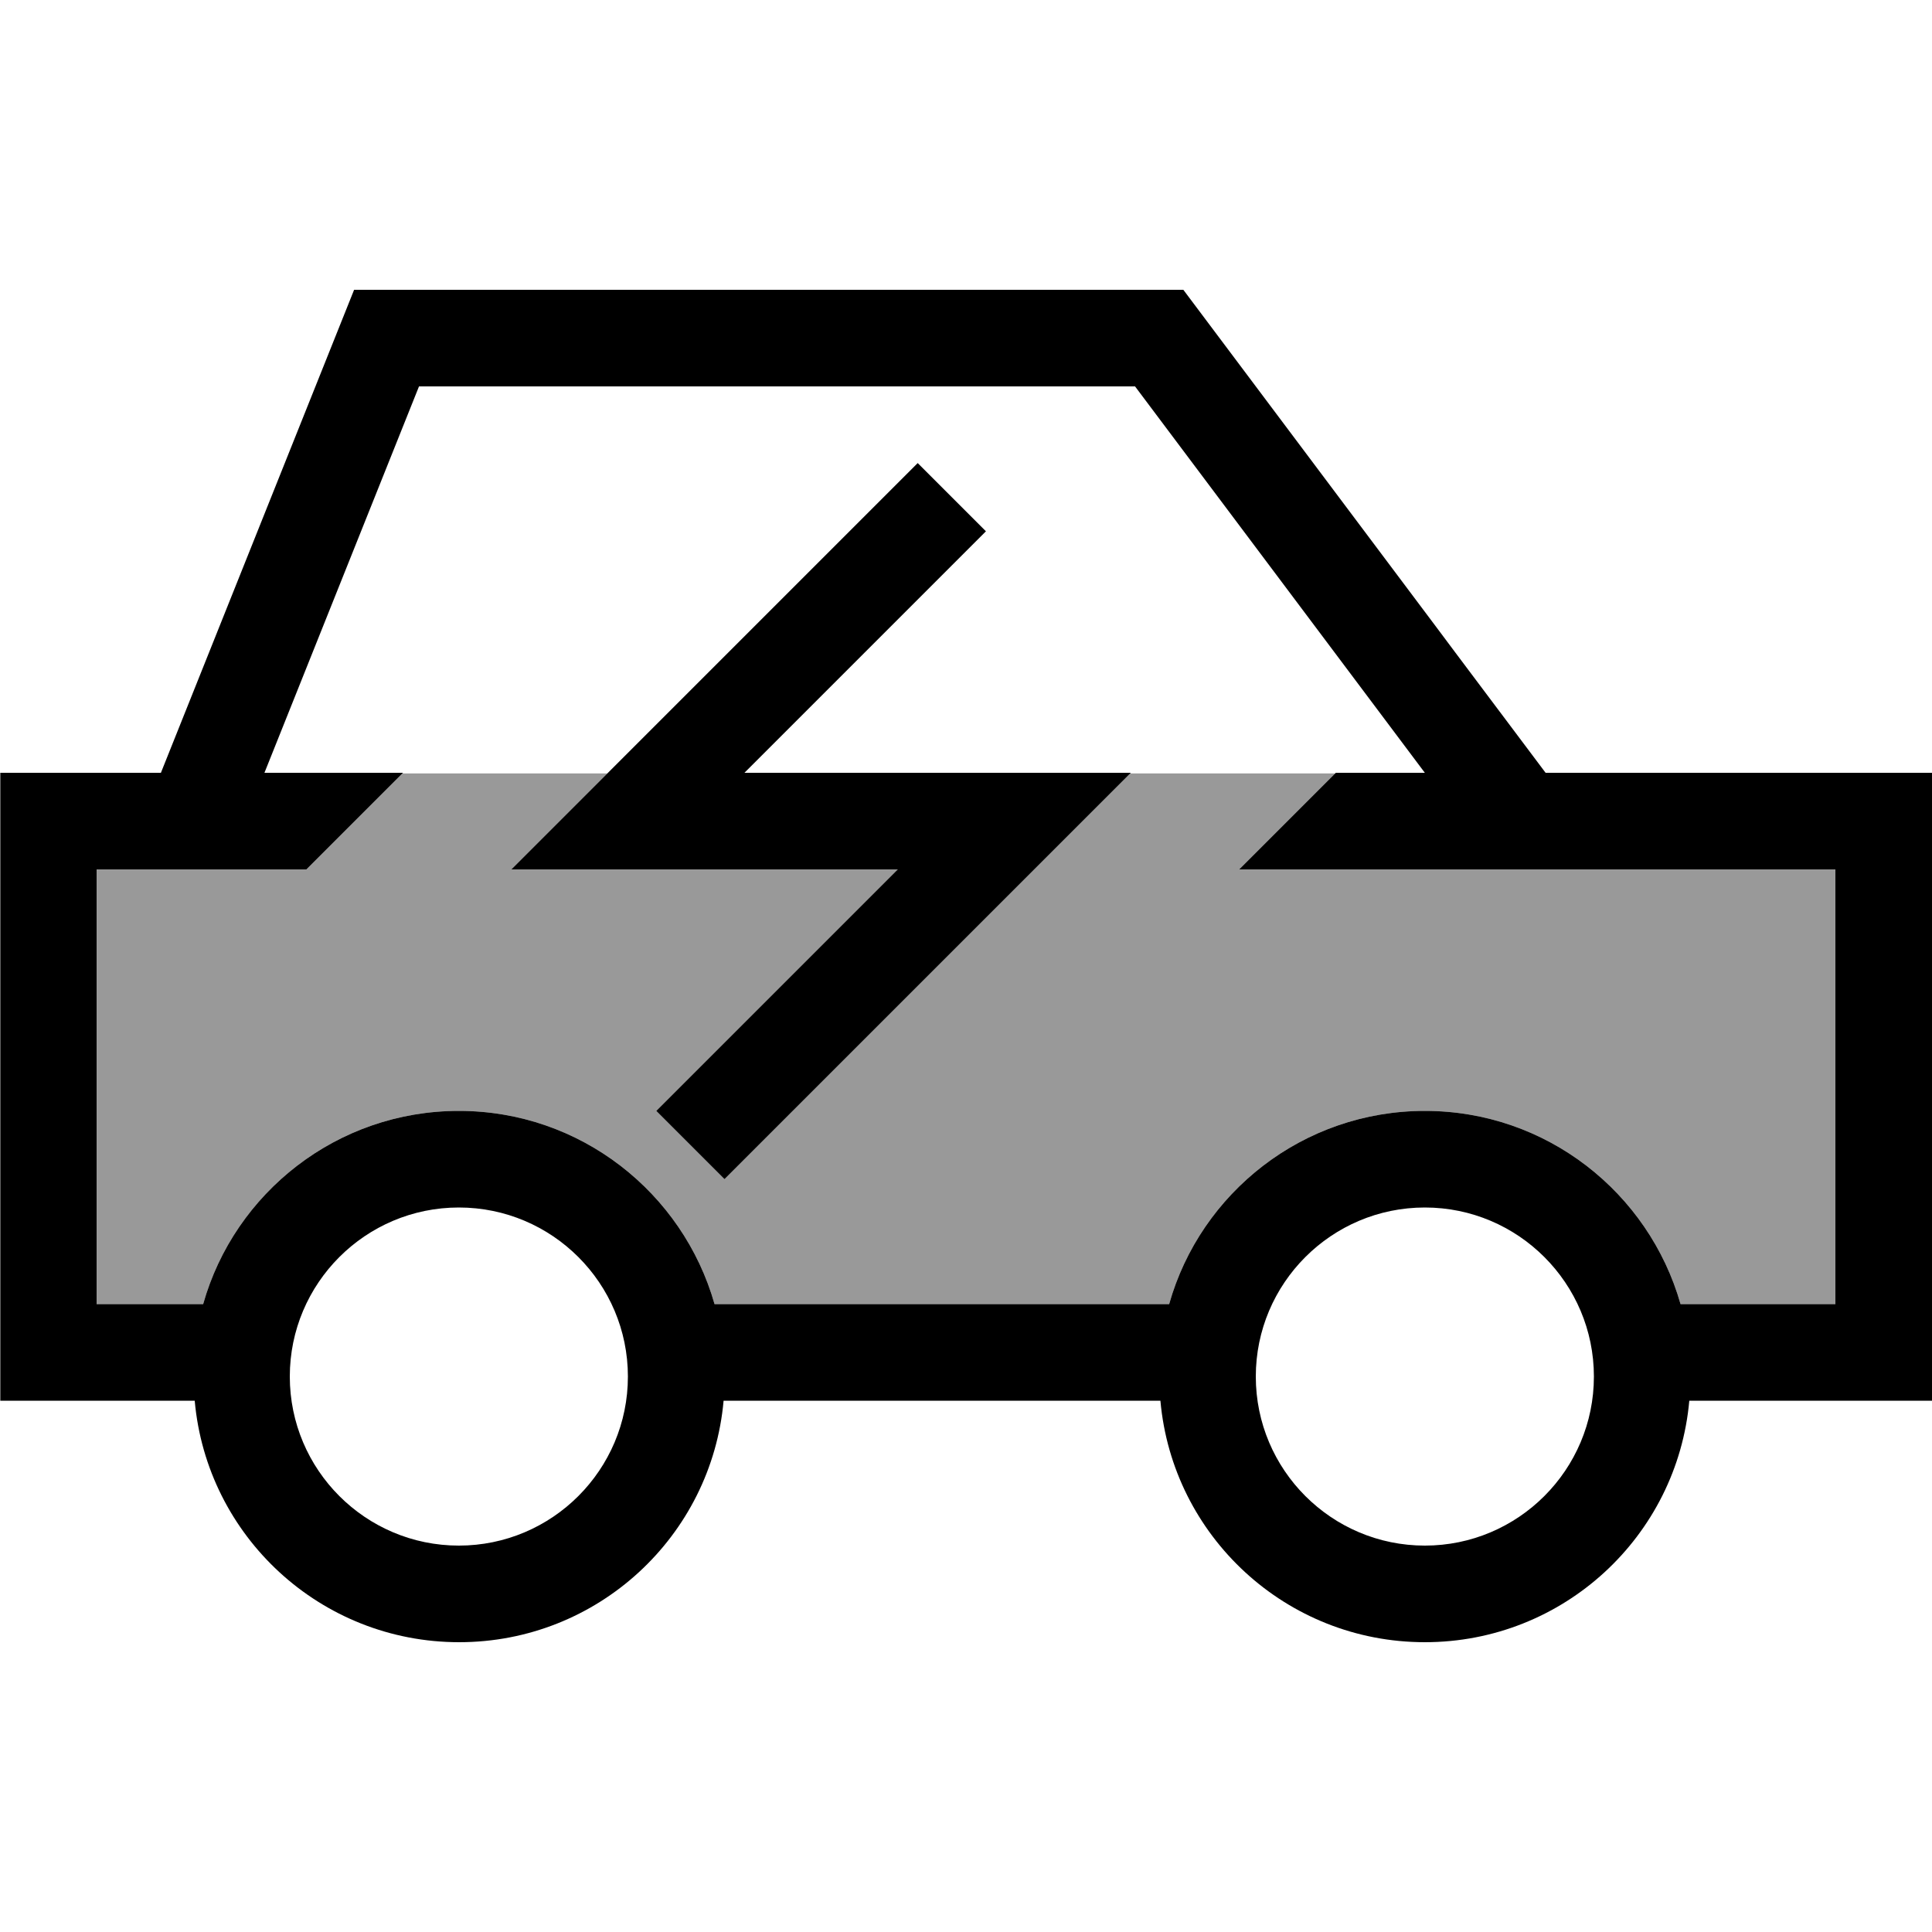
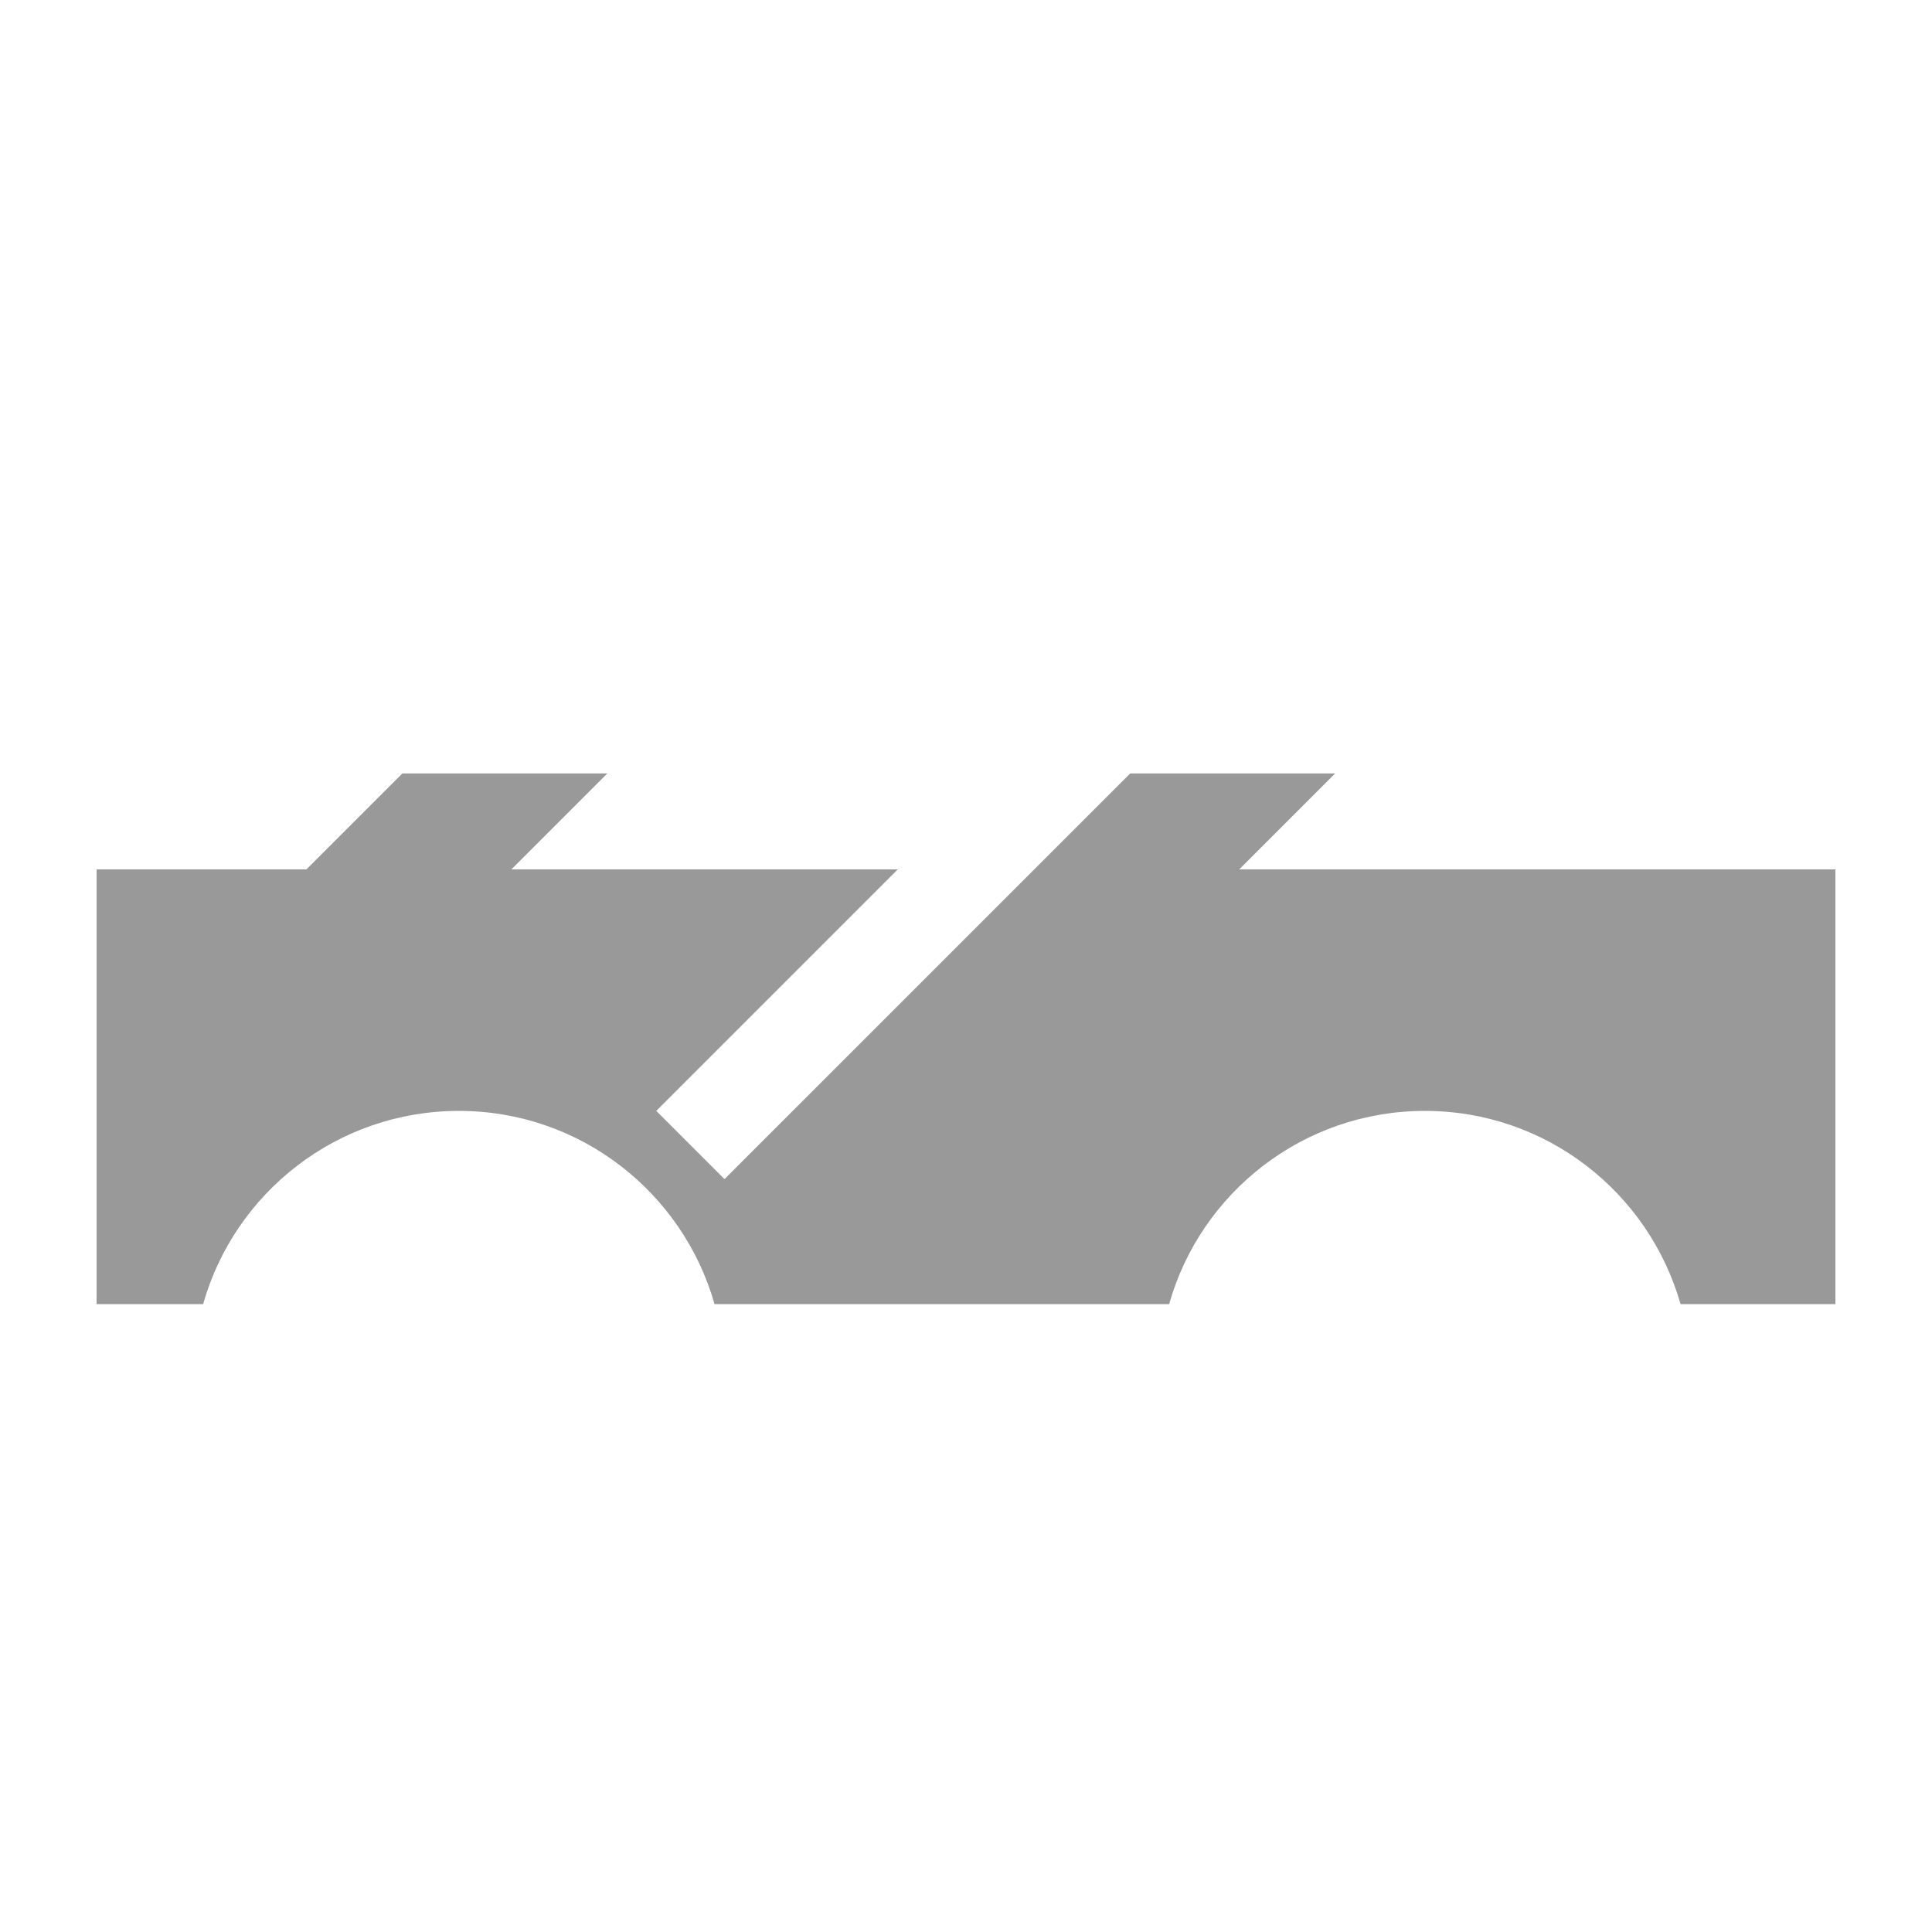
<svg xmlns="http://www.w3.org/2000/svg" viewBox="0 0 640 640">
  <path opacity=".4" fill="currentColor" d="M32 288L32 432L67.3 432C77.7 395.1 111.7 368 152 368C192.3 368 226.2 395.1 236.7 432L387.3 432C397.7 395.1 431.7 368 472 368C512.3 368 546.2 395.1 556.7 432L608 432L608 288L410.5 288L442.3 256.2L374.4 256.2C367.8 262.8 326.8 303.8 251.3 379.3L240 390.6L217.4 368L228.7 356.7L297.4 288L169.4 288L196.7 260.7L201.2 256.2L133.3 256.2L101.5 288L32 288z" />
-   <path fill="currentColor" d="M392 96L396.8 102.4L476 208L482.2 216.3L512 256L640 256L640 464L559.6 464C555.6 508.9 517.9 544 472 544C426.1 544 388.4 508.9 384.4 464L239.7 464C235.7 508.9 198 544 152.1 544C106.2 544 68.5 508.9 64.5 464L.1 464L.1 256L53.3 256L117.3 96L392.1 96zM376 128L138.8 128L87.6 256L133.5 256L101.5 288L32 288L32 432L67.3 432C77.7 395.1 111.7 368 152 368C192.3 368 226.2 395.1 236.7 432L387.3 432C397.7 395.1 431.7 368 472 368C512.3 368 546.2 395.1 556.7 432L608 432L608 288L410.5 288L442.5 256L472 256C462.7 243.6 414.6 179.5 376 128zM208 456C208 425.1 182.9 400 152 400C121.1 400 96 425.1 96 456C96 486.9 121.1 512 152 512C182.9 512 208 486.9 208 456zM472 512C502.9 512 528 486.9 528 456C528 425.1 502.9 400 472 400C441.1 400 416 425.1 416 456C416 486.9 441.1 512 472 512zM315.3 187.3L246.6 256L374.6 256C367.8 262.8 326.7 303.9 251.3 379.3L240 390.6L217.4 368L228.7 356.7L297.4 288L169.4 288C176.2 281.2 217.3 240.1 292.7 164.7L304 153.4L326.6 176L315.3 187.3z" />
</svg>